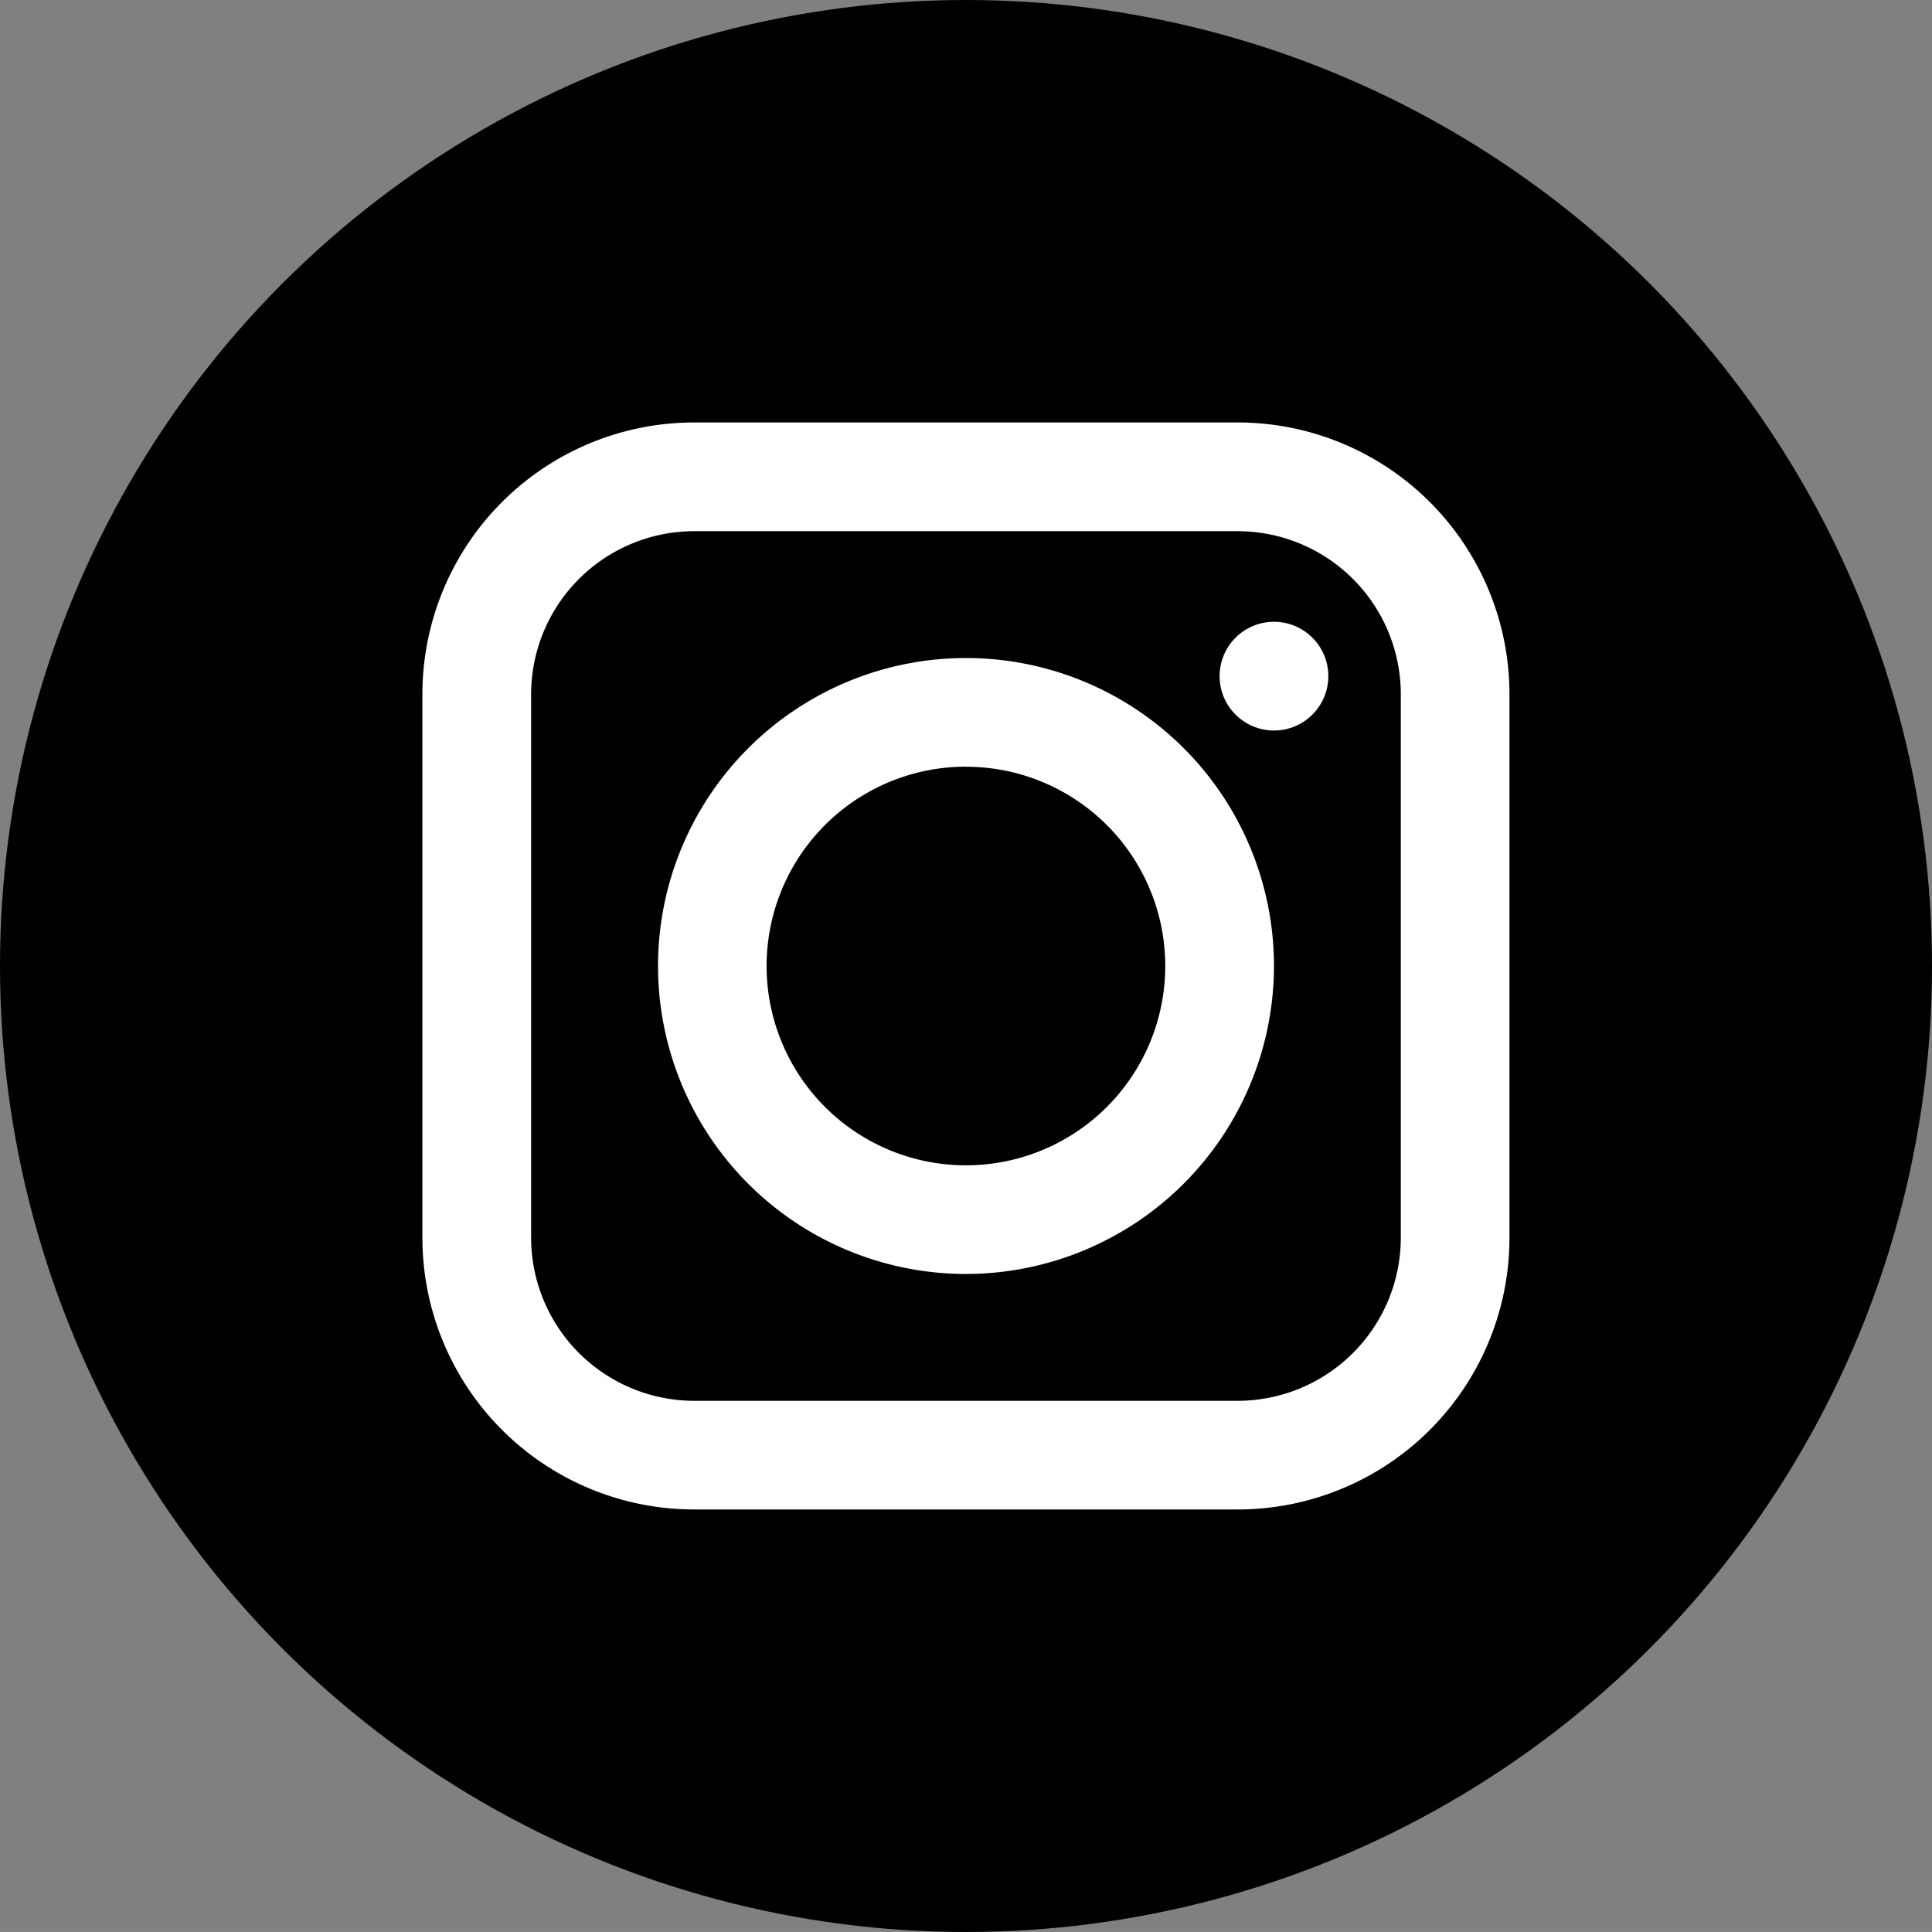
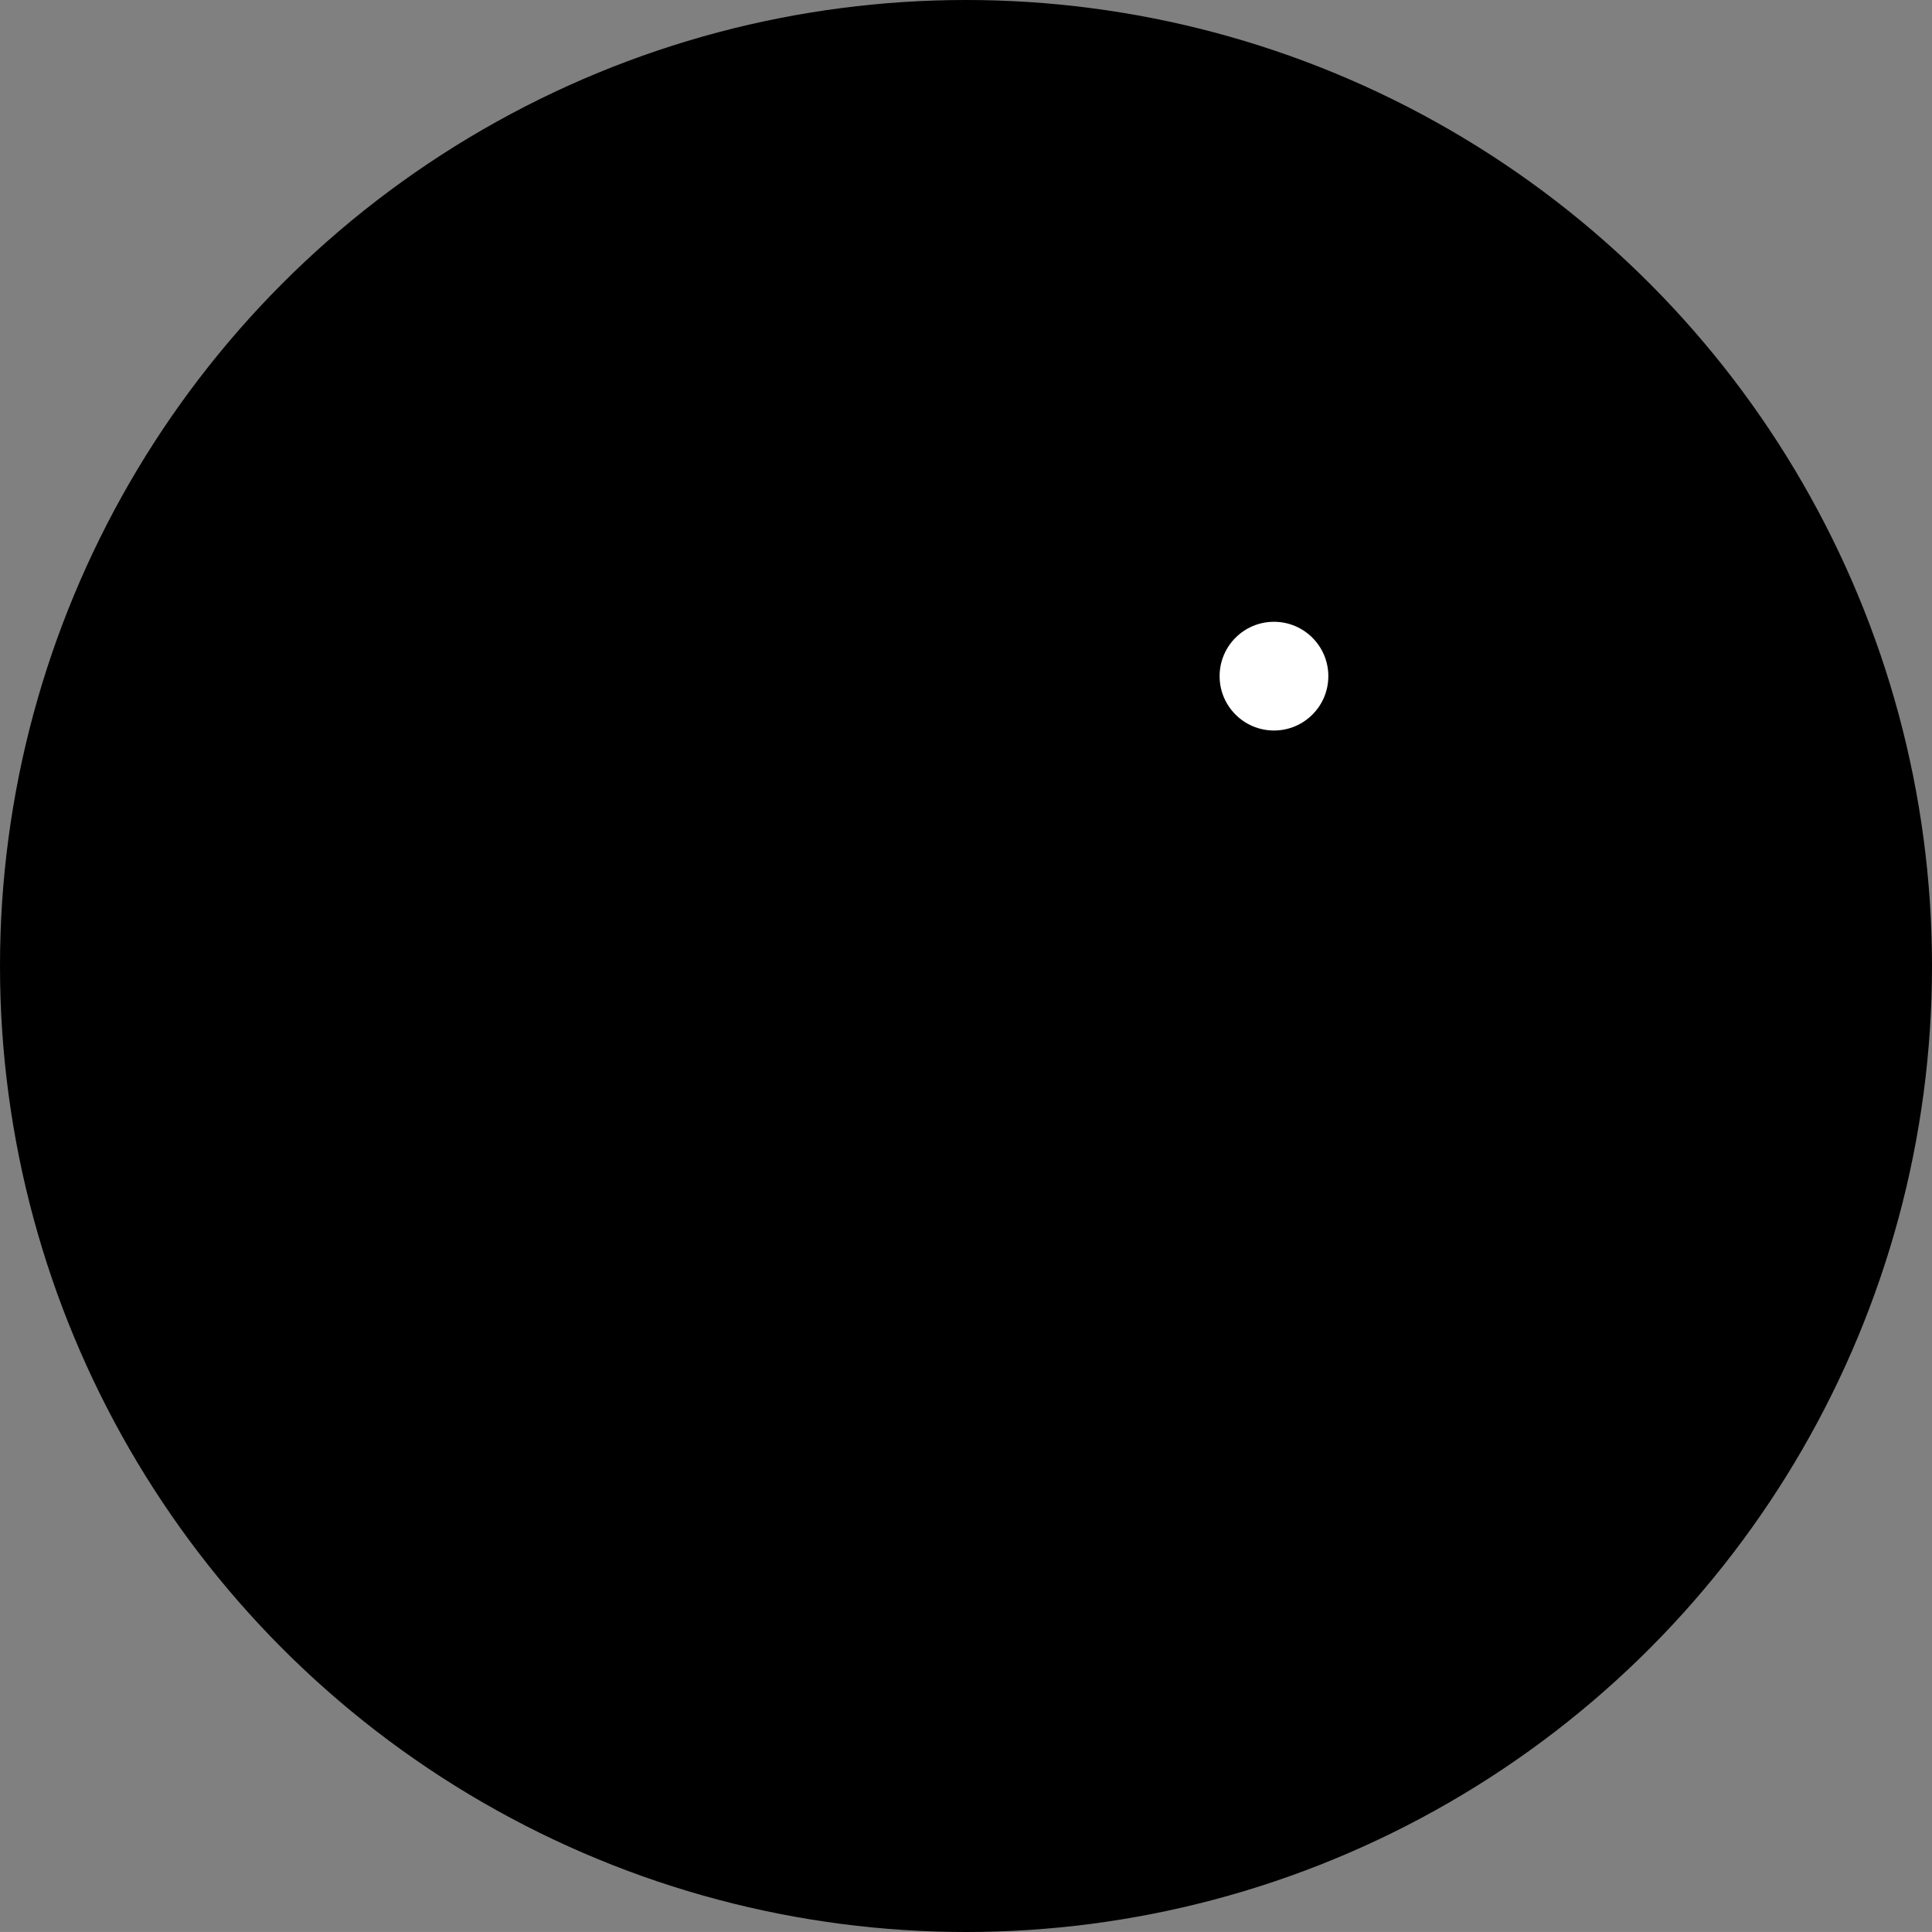
<svg xmlns="http://www.w3.org/2000/svg" width="26.762" height="26.761" viewBox="0 0 26.762 26.761">
  <rect x="0" y="0" width="26.762" height="26.761" fill="#808080" stroke="none" />
  <circle data-name="Elipse 44" cx="13.381" cy="13.381" r="13.381" />
  <g data-name="Grupo 84" transform="translate(5.852 5.852)">
-     <path data-name="Trazado 638" d="M933.174 1293.354h-7.529a3.765 3.765 0 0 1-3.765-3.764v-7.528a3.765 3.765 0 0 1 3.765-3.765h7.529a3.765 3.765 0 0 1 3.764 3.765v7.528a3.764 3.764 0 0 1-3.764 3.764zm-7.529-13.551a2.261 2.261 0 0 0-2.259 2.259v7.528a2.262 2.262 0 0 0 2.259 2.259h7.529a2.262 2.262 0 0 0 2.259-2.259v-7.528a2.261 2.261 0 0 0-2.259-2.259z" transform="translate(-921.881 -1278.297)" style="fill:#fff" />
-     <path data-name="Trazado 639" d="M932.934 1293.616a4.266 4.266 0 1 1 4.266-4.266 4.27 4.27 0 0 1-4.266 4.266zm0-7.027a2.761 2.761 0 1 0 2.76 2.761 2.76 2.76 0 0 0-2.76-2.76z" transform="translate(-925.405 -1281.821)" style="fill:#fff" />
    <circle data-name="Elipse 45" cx=".753" cy=".753" r=".753" transform="translate(11.042 2.761)" style="fill:#fff" />
  </g>
</svg>